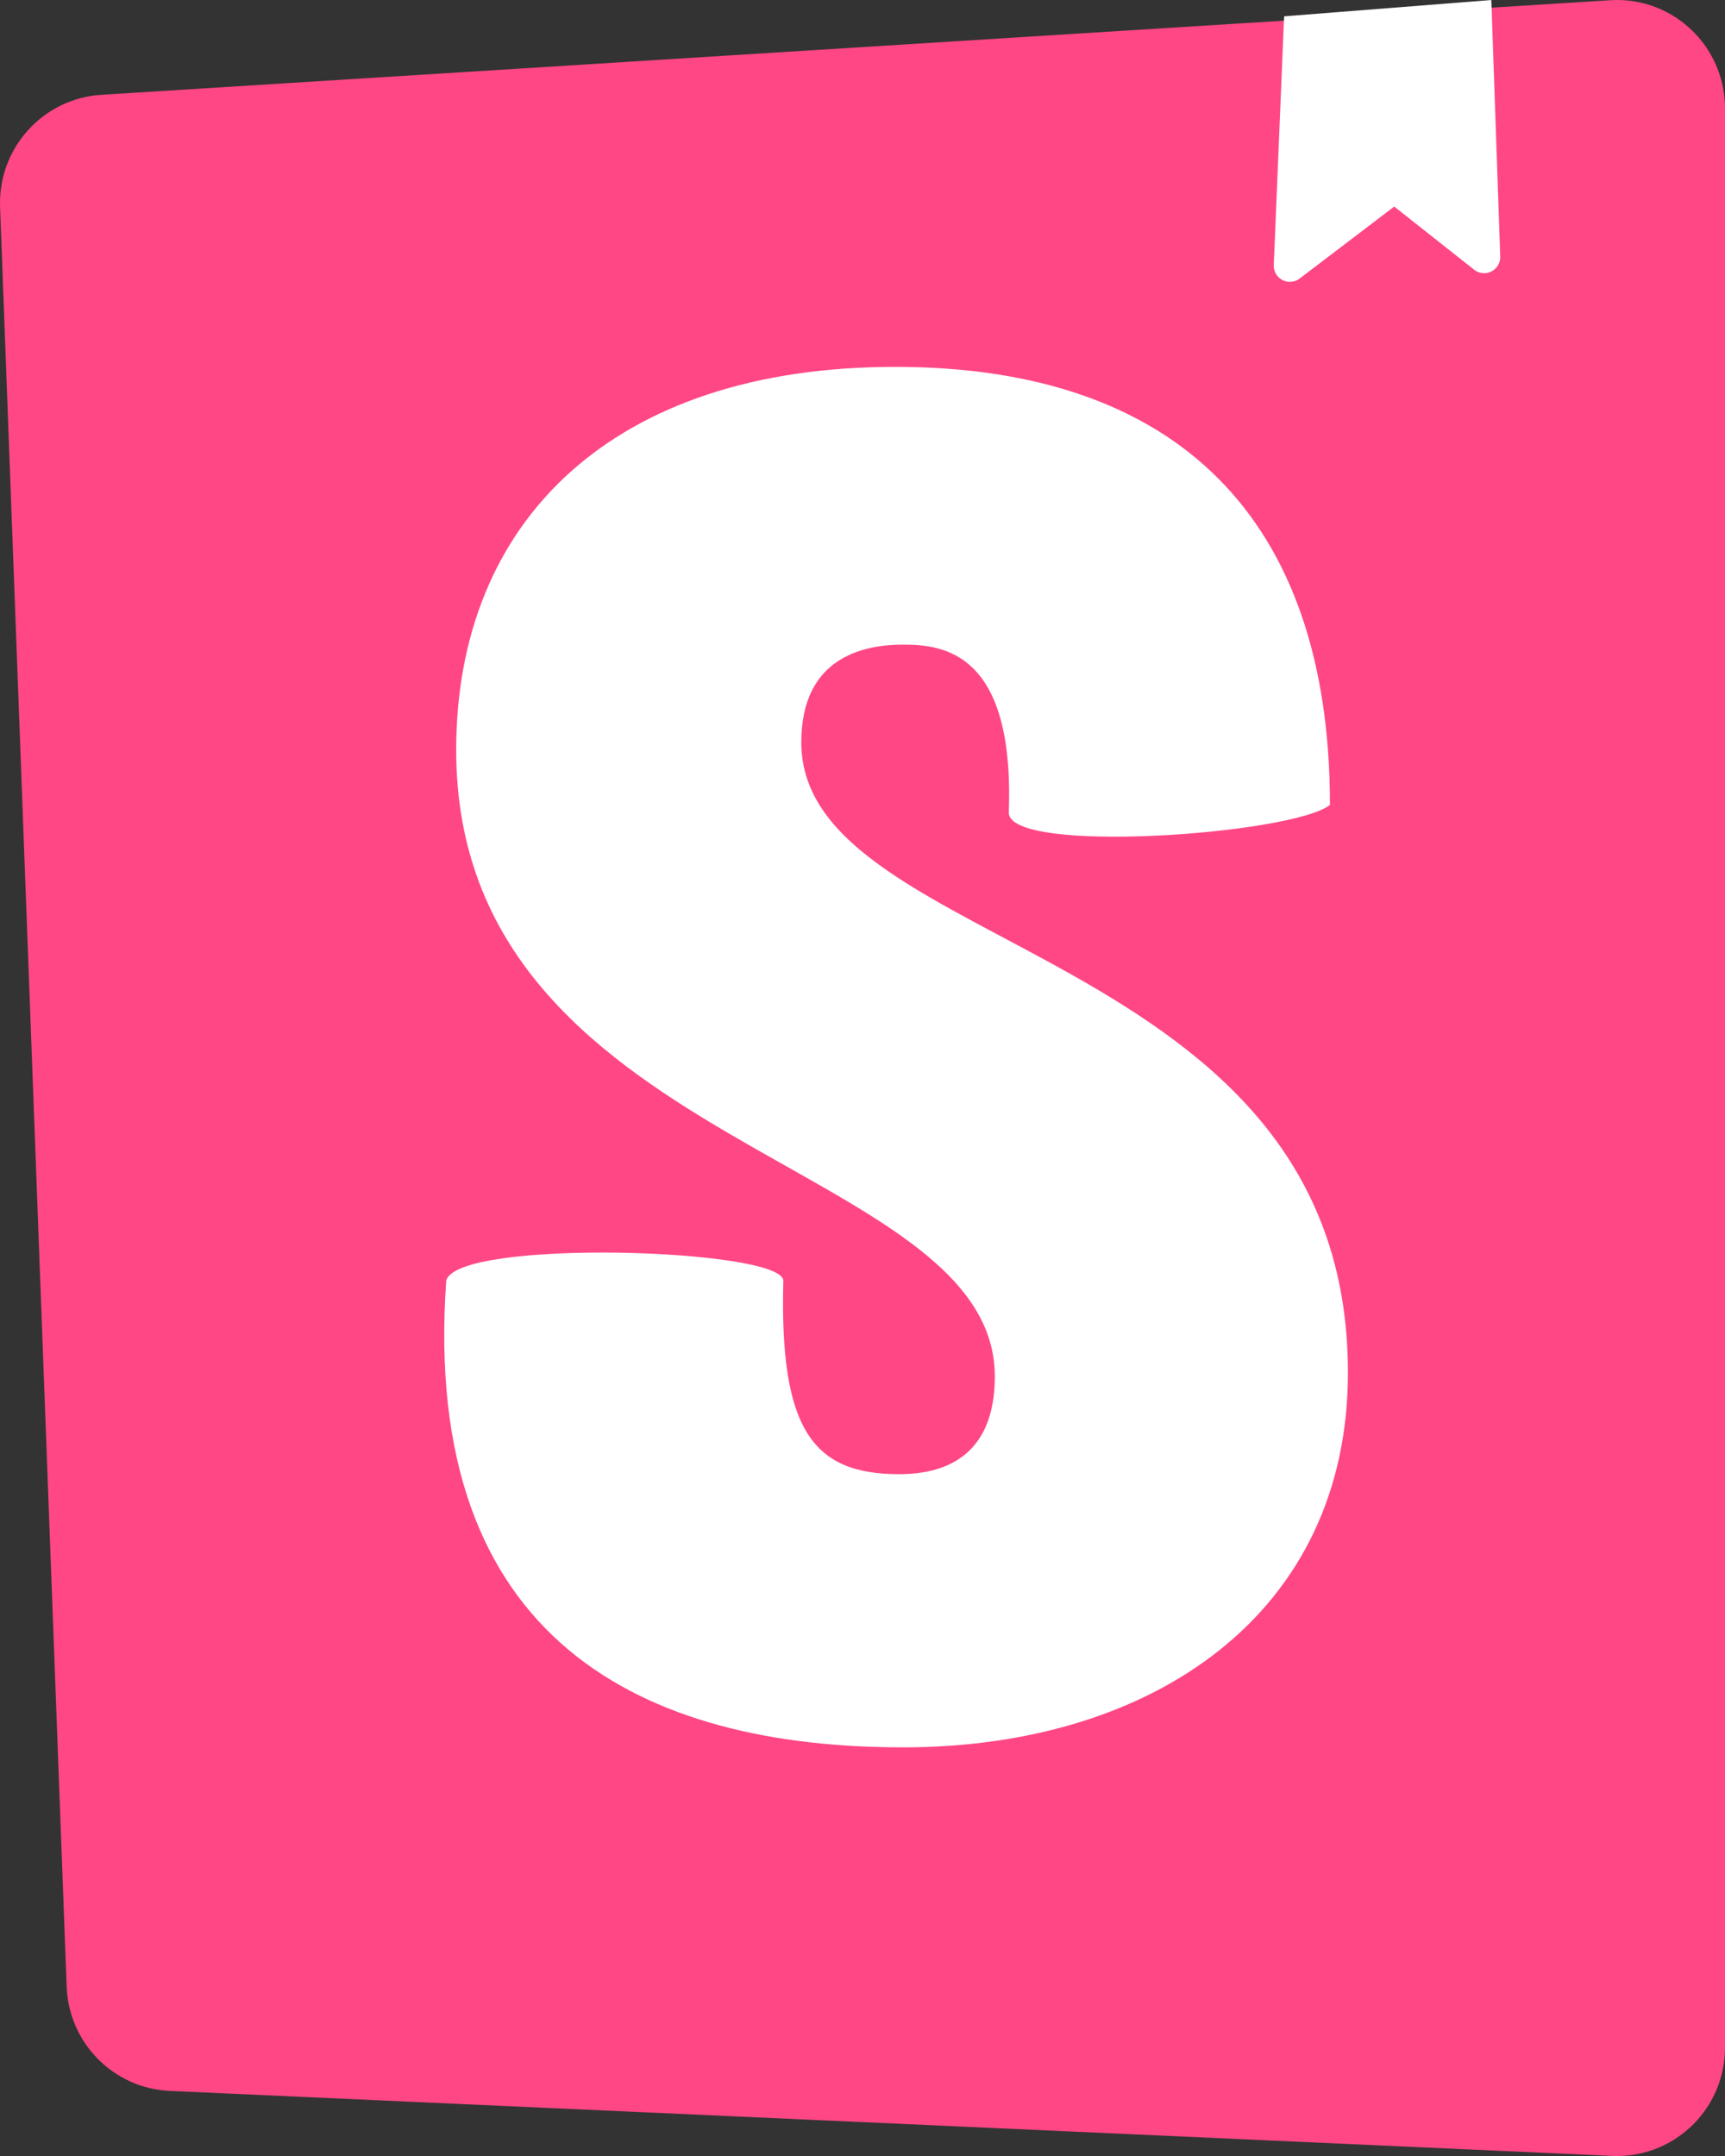
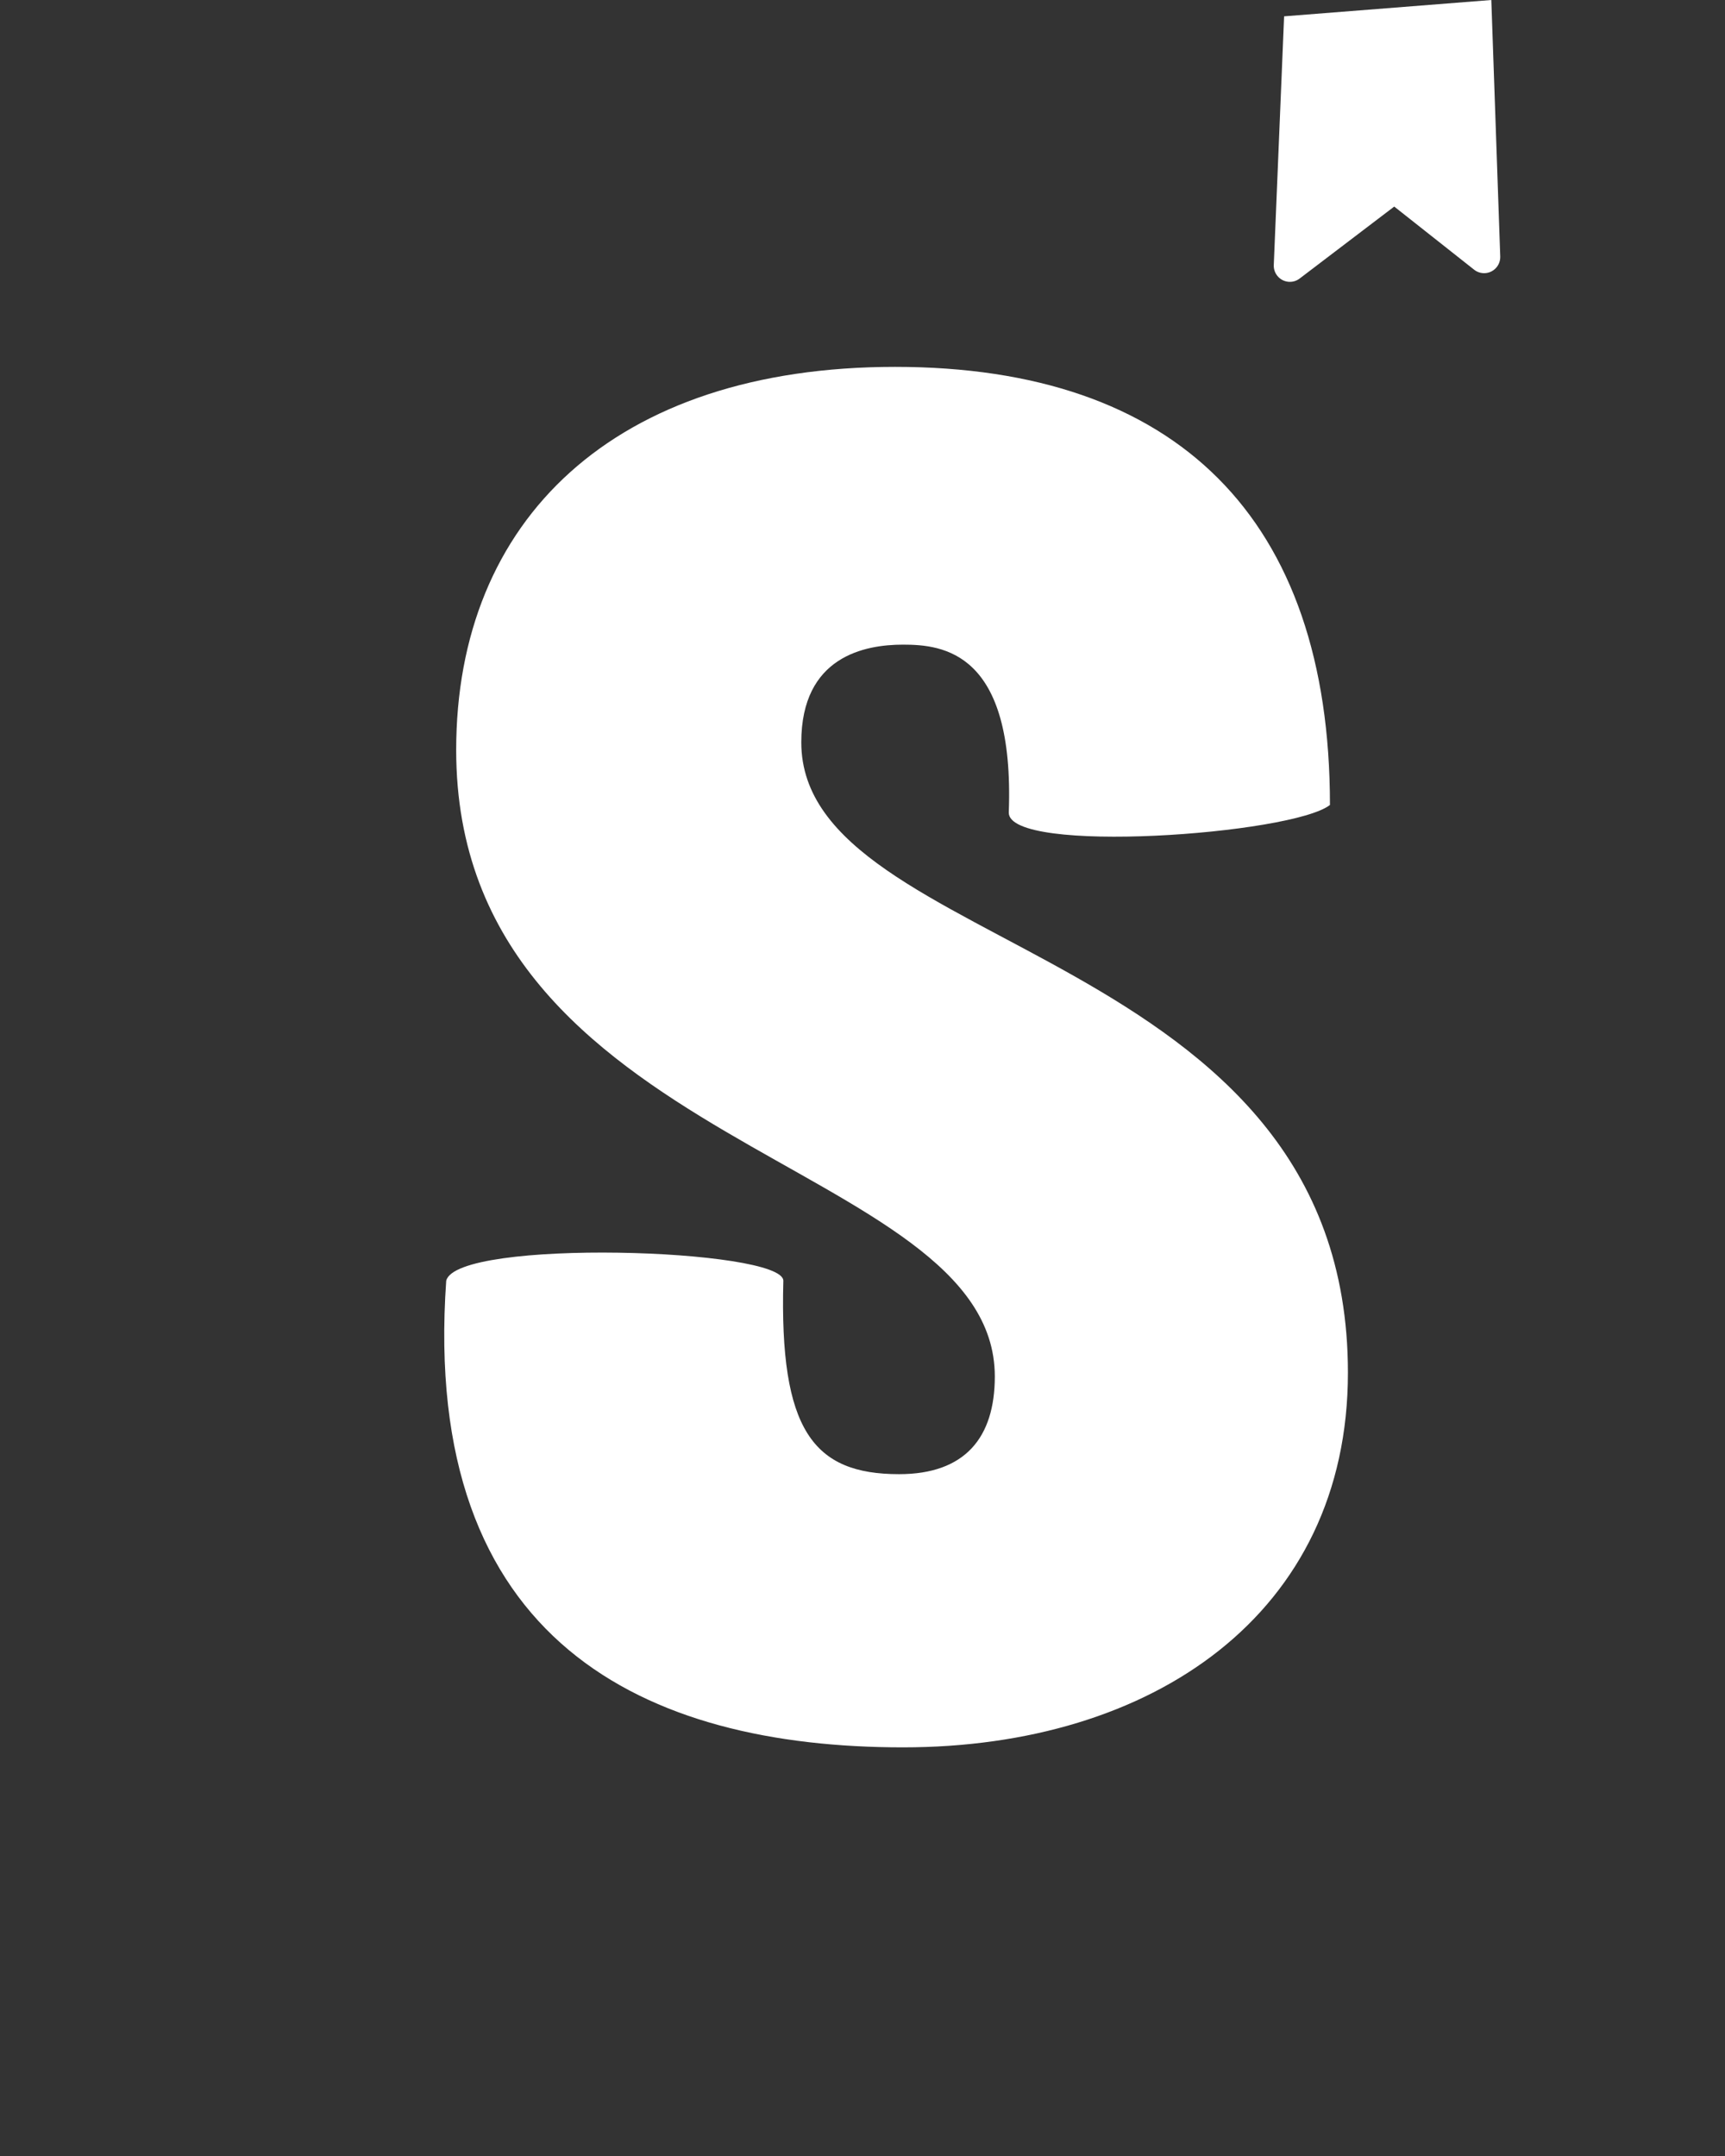
<svg xmlns="http://www.w3.org/2000/svg" width="64" height="80" viewBox="0 0 64 80" fill="none">
  <rect x="0" y="0" width="64" height="80" fill="#333333" stroke="none" />
-   <path d="M2.473 73.717L0.003 7.684C-0.079 5.503 1.588 3.655 3.759 3.518L59.741 0.008C61.951 -0.131 63.854 1.554 63.992 3.771C63.997 3.855 64 3.939 64 4.022V75.978C64 78.199 62.205 80 59.991 80C59.931 80 59.871 79.999 59.811 79.996L6.299 77.585C4.215 77.491 2.551 75.809 2.473 73.717Z" fill="#FF4785" />
  <path d="M47.259 9.833L47.642 0.606L55.33 0L55.661 9.516C55.672 9.847 55.414 10.125 55.084 10.136C54.943 10.141 54.804 10.096 54.693 10.008L51.728 7.665L48.218 10.336C47.955 10.537 47.58 10.485 47.38 10.221C47.296 10.11 47.253 9.973 47.259 9.833ZM37.427 30.153C37.427 31.718 47.933 30.968 49.343 29.869C49.343 19.212 43.644 13.613 33.208 13.613C22.772 13.613 16.925 19.299 16.925 27.83C16.925 42.687 36.909 42.971 36.909 51.075C36.909 53.35 35.799 54.7 33.356 54.7C30.173 54.7 28.915 53.07 29.063 47.525C29.063 46.322 16.925 45.947 16.555 47.525C15.612 60.962 23.956 64.837 33.504 64.837C42.756 64.837 50.01 59.89 50.01 50.933C50.01 35.01 29.729 35.436 29.729 27.546C29.729 24.347 32.098 23.92 33.504 23.92C34.984 23.92 37.649 24.182 37.427 30.153Z" fill="white" />
</svg>